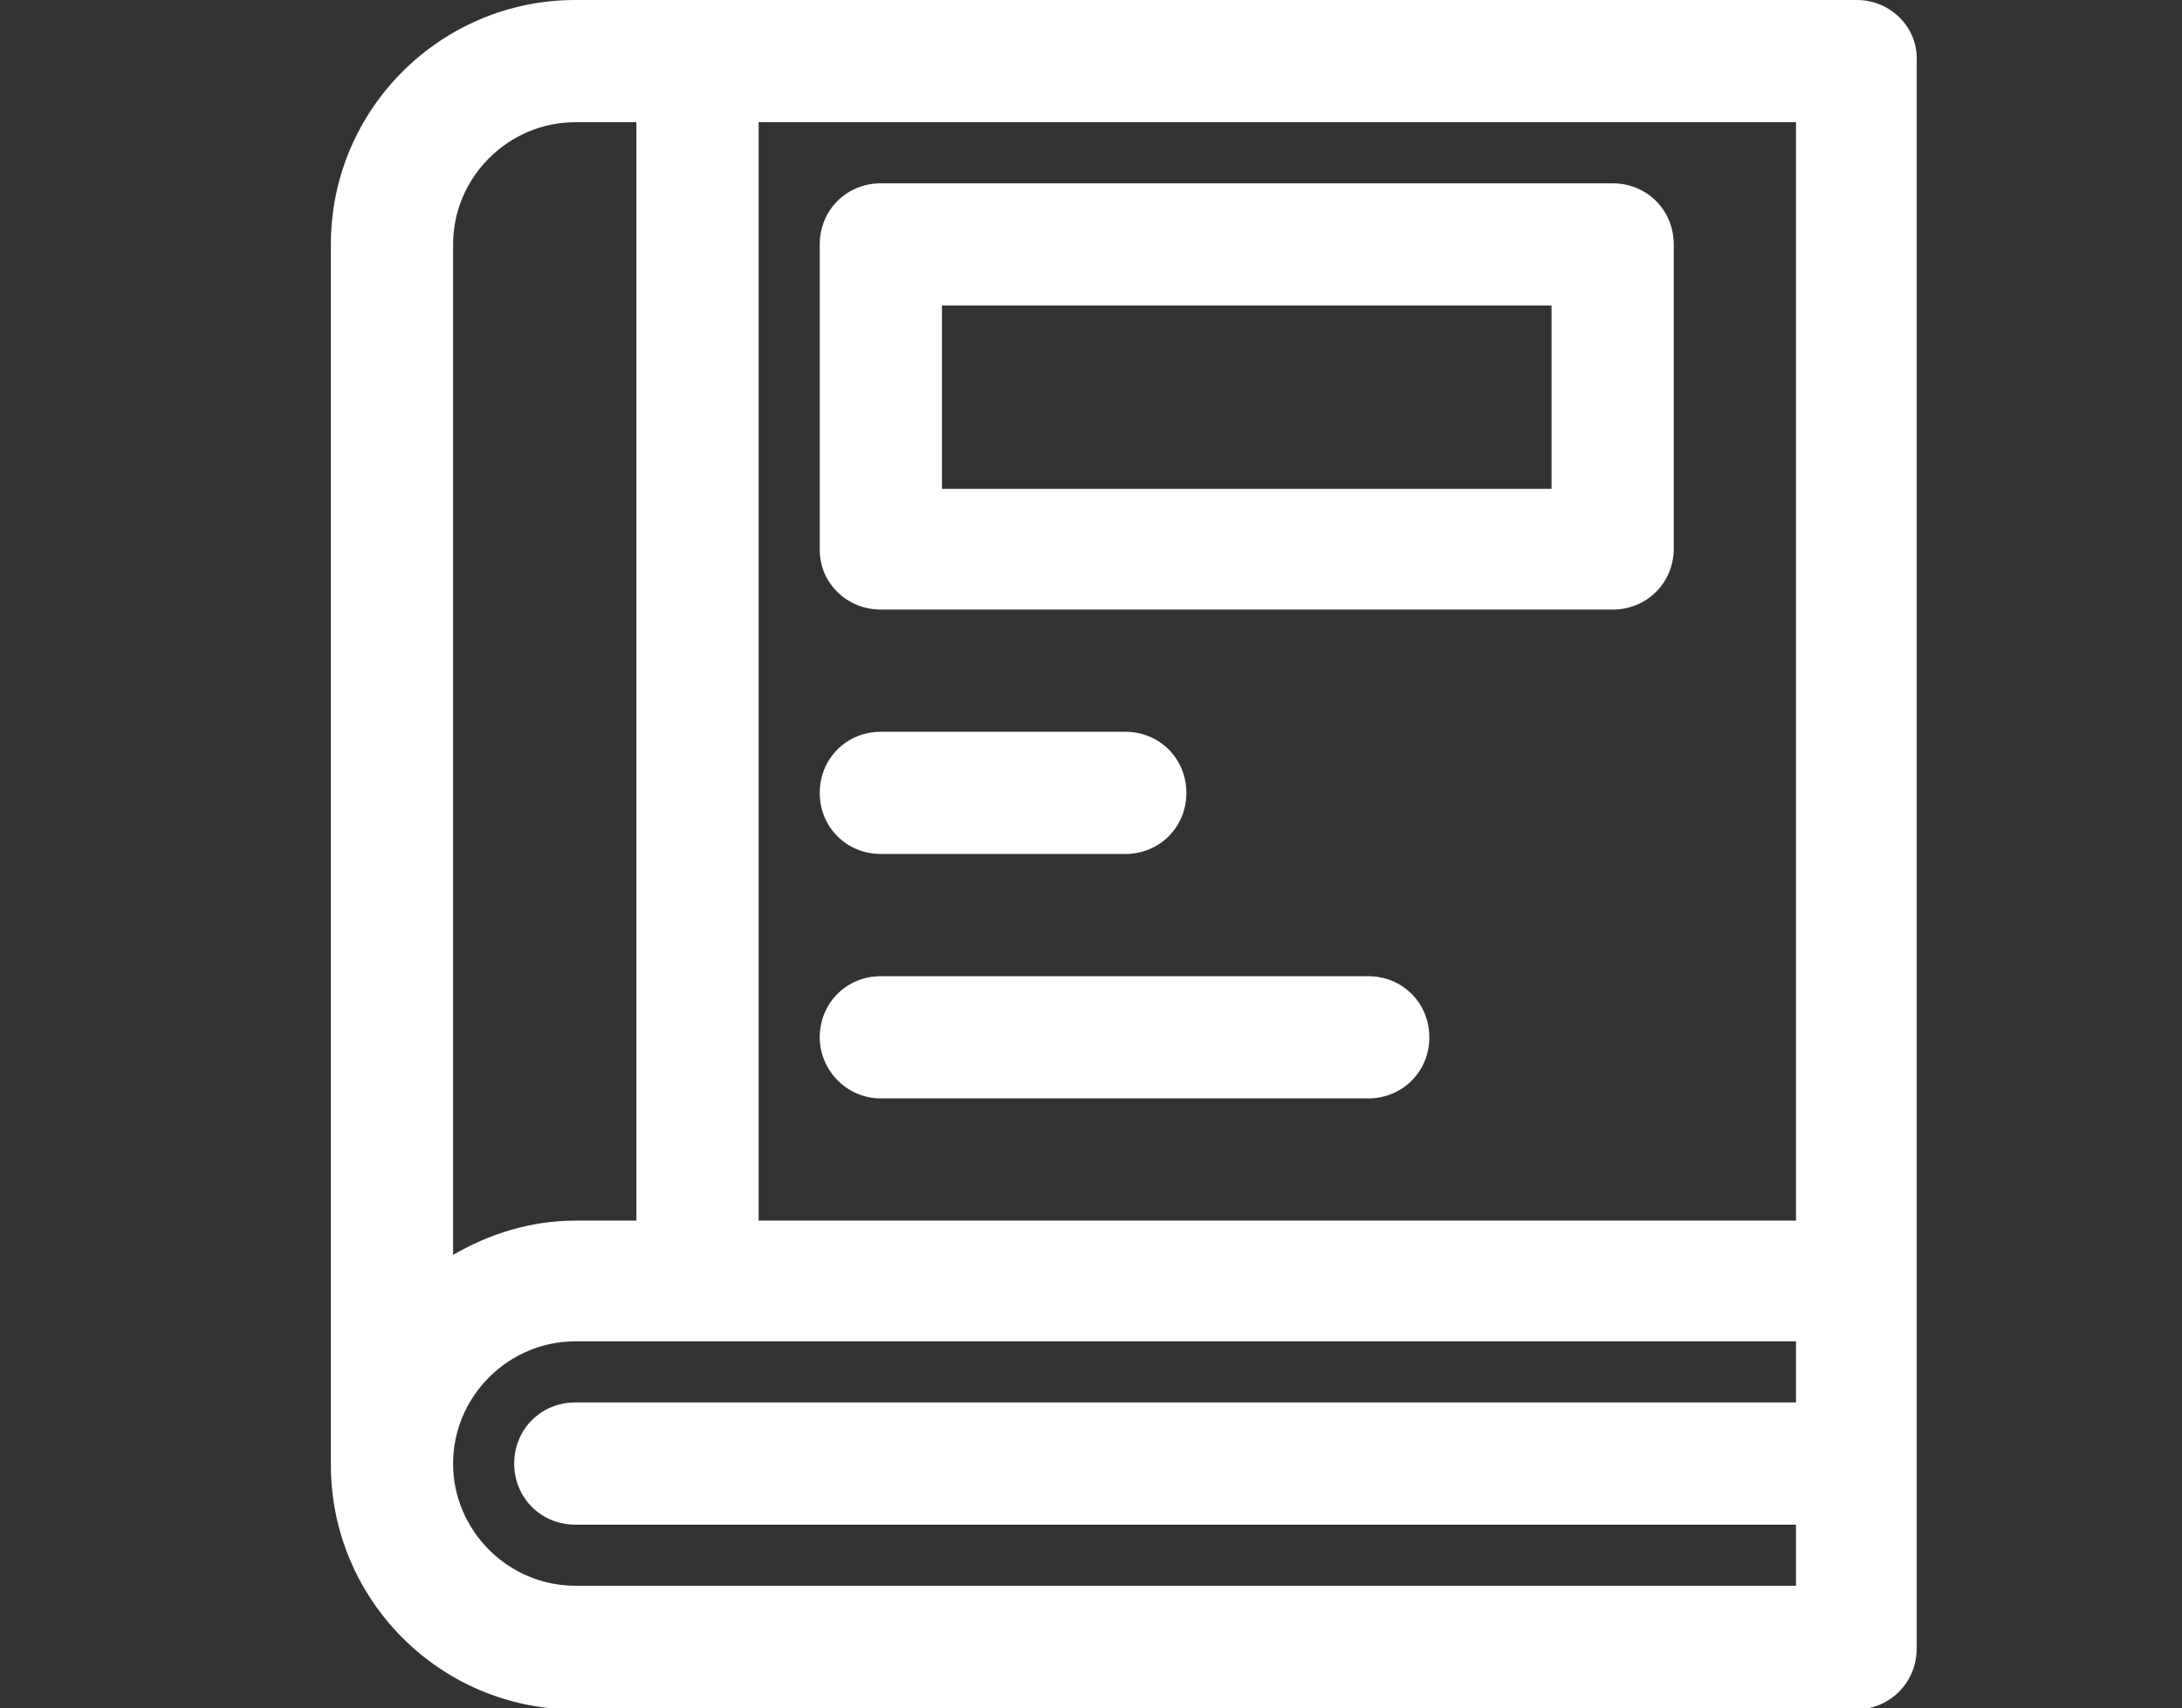
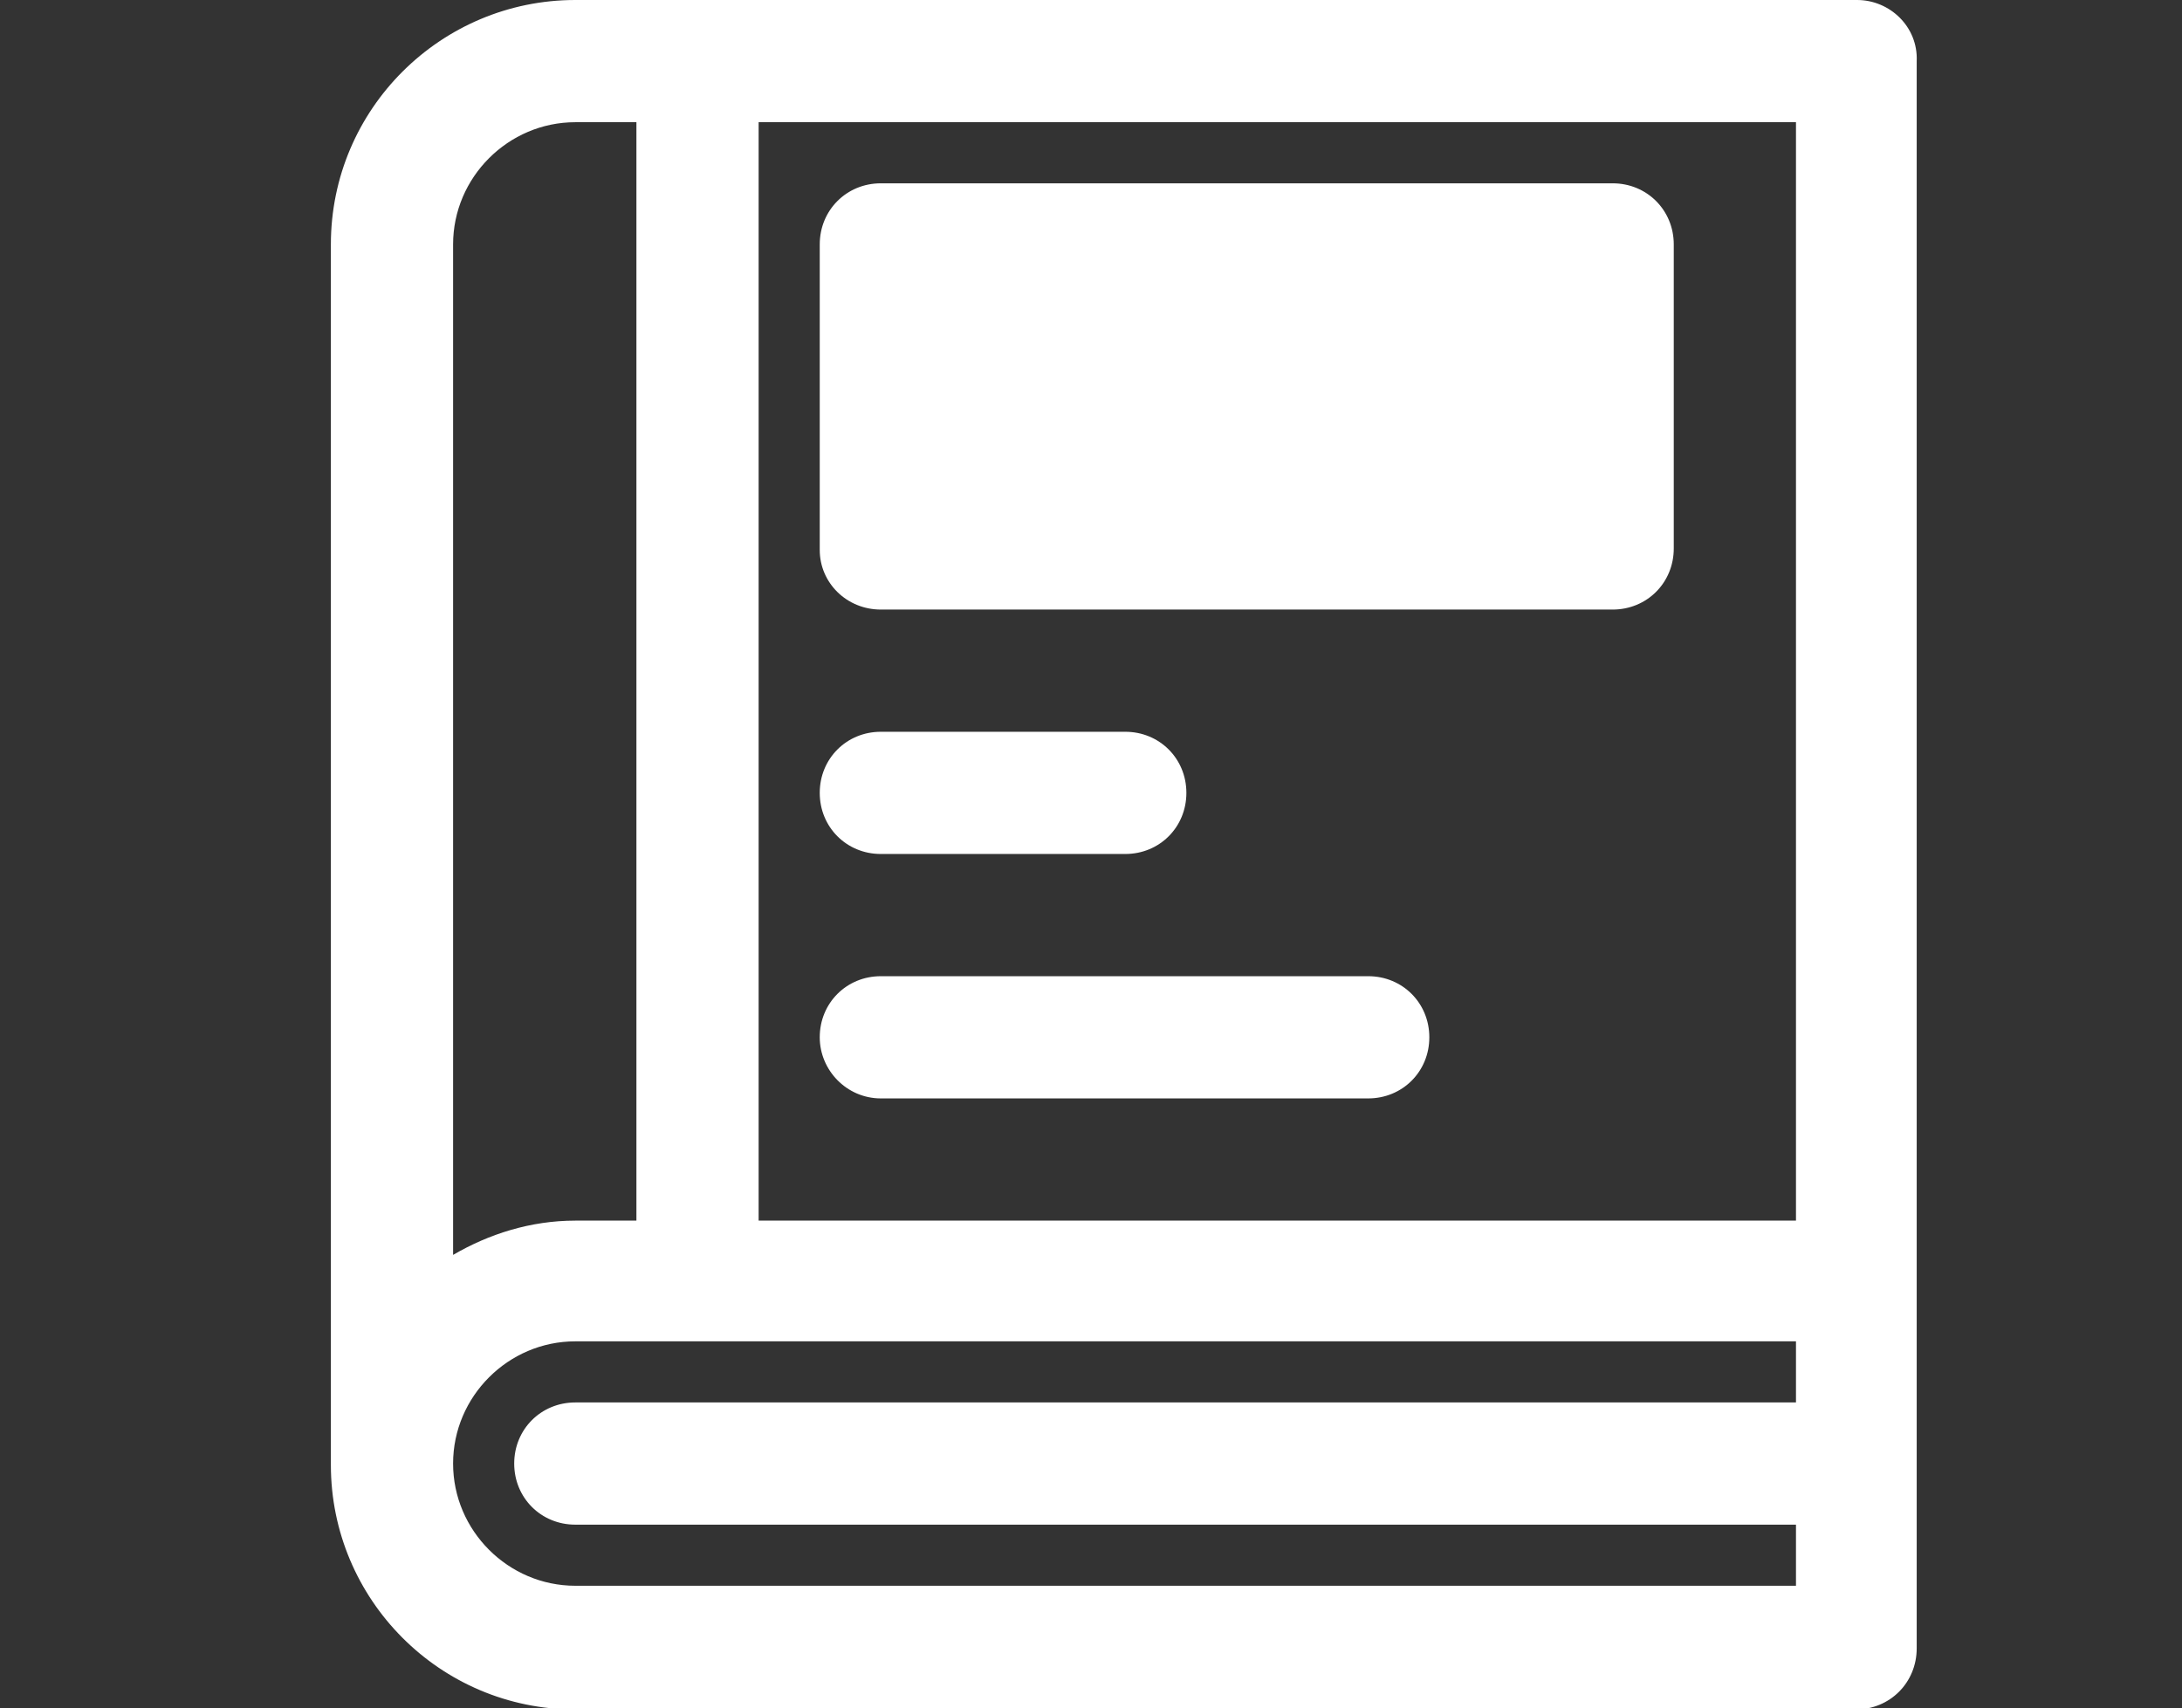
<svg xmlns="http://www.w3.org/2000/svg" version="1.1" id="Camada_1" x="0px" y="0px" viewBox="0 0 146.4 114.6" style="enable-background:new 0 0 146.4 114.6;" xml:space="preserve">
  <rect x="0" y="0" width="146.4" height="114.6" fill="#333333" stroke="none" />
  <style type="text/css">
	.st0{fill:#FFFFFF;}
</style>
-   <path class="st0" d="M124.6,0H46.8h-8.2c-9,0-16.4,7.3-16.4,16.4v81.9c0,9,7.3,16.4,16.4,16.4h85.9c2.3,0,4.1-1.8,4.1-4.1V85.9v-4.1  V4.1C128.7,1.8,126.8,0,124.6,0z M120.5,81.9H50.9V8.2h69.6V81.9z M38.6,8.2h4.1v73.7h-4.1c-3,0-5.8,0.9-8.2,2.3V16.4  C30.4,11.9,34.1,8.2,38.6,8.2z M120.5,106.4H38.6c-4.5,0-8.2-3.7-8.2-8.2s3.7-8.2,8.2-8.2h8.2h73.7v4.1H38.6c-2.3,0-4.1,1.8-4.1,4.1  s1.8,4.1,4.1,4.1h81.9V106.4z M59.1,40.9h49.1c2.3,0,4.1-1.8,4.1-4.1V16.4c0-2.3-1.8-4.1-4.1-4.1H59.1c-2.3,0-4.1,1.8-4.1,4.1v20.5  C55,39.1,56.8,40.9,59.1,40.9z M63.2,20.5h40.9v12.3H63.2V20.5z M55,53.2c0-2.3,1.8-4.1,4.1-4.1h16.4c2.3,0,4.1,1.8,4.1,4.1  s-1.8,4.1-4.1,4.1H59.1C56.8,57.3,55,55.5,55,53.2z M55,69.6c0-2.3,1.8-4.1,4.1-4.1h32.7c2.3,0,4.1,1.8,4.1,4.1  c0,2.3-1.8,4.1-4.1,4.1H59.1C56.8,73.7,55,71.8,55,69.6z" />
+   <path class="st0" d="M124.6,0H46.8h-8.2c-9,0-16.4,7.3-16.4,16.4v81.9c0,9,7.3,16.4,16.4,16.4h85.9c2.3,0,4.1-1.8,4.1-4.1V85.9v-4.1  V4.1C128.7,1.8,126.8,0,124.6,0z M120.5,81.9H50.9V8.2h69.6V81.9z M38.6,8.2h4.1v73.7h-4.1c-3,0-5.8,0.9-8.2,2.3V16.4  C30.4,11.9,34.1,8.2,38.6,8.2z M120.5,106.4H38.6c-4.5,0-8.2-3.7-8.2-8.2s3.7-8.2,8.2-8.2h8.2h73.7v4.1H38.6c-2.3,0-4.1,1.8-4.1,4.1  s1.8,4.1,4.1,4.1h81.9V106.4z M59.1,40.9h49.1c2.3,0,4.1-1.8,4.1-4.1V16.4c0-2.3-1.8-4.1-4.1-4.1H59.1c-2.3,0-4.1,1.8-4.1,4.1v20.5  C55,39.1,56.8,40.9,59.1,40.9z M63.2,20.5v12.3H63.2V20.5z M55,53.2c0-2.3,1.8-4.1,4.1-4.1h16.4c2.3,0,4.1,1.8,4.1,4.1  s-1.8,4.1-4.1,4.1H59.1C56.8,57.3,55,55.5,55,53.2z M55,69.6c0-2.3,1.8-4.1,4.1-4.1h32.7c2.3,0,4.1,1.8,4.1,4.1  c0,2.3-1.8,4.1-4.1,4.1H59.1C56.8,73.7,55,71.8,55,69.6z" />
</svg>